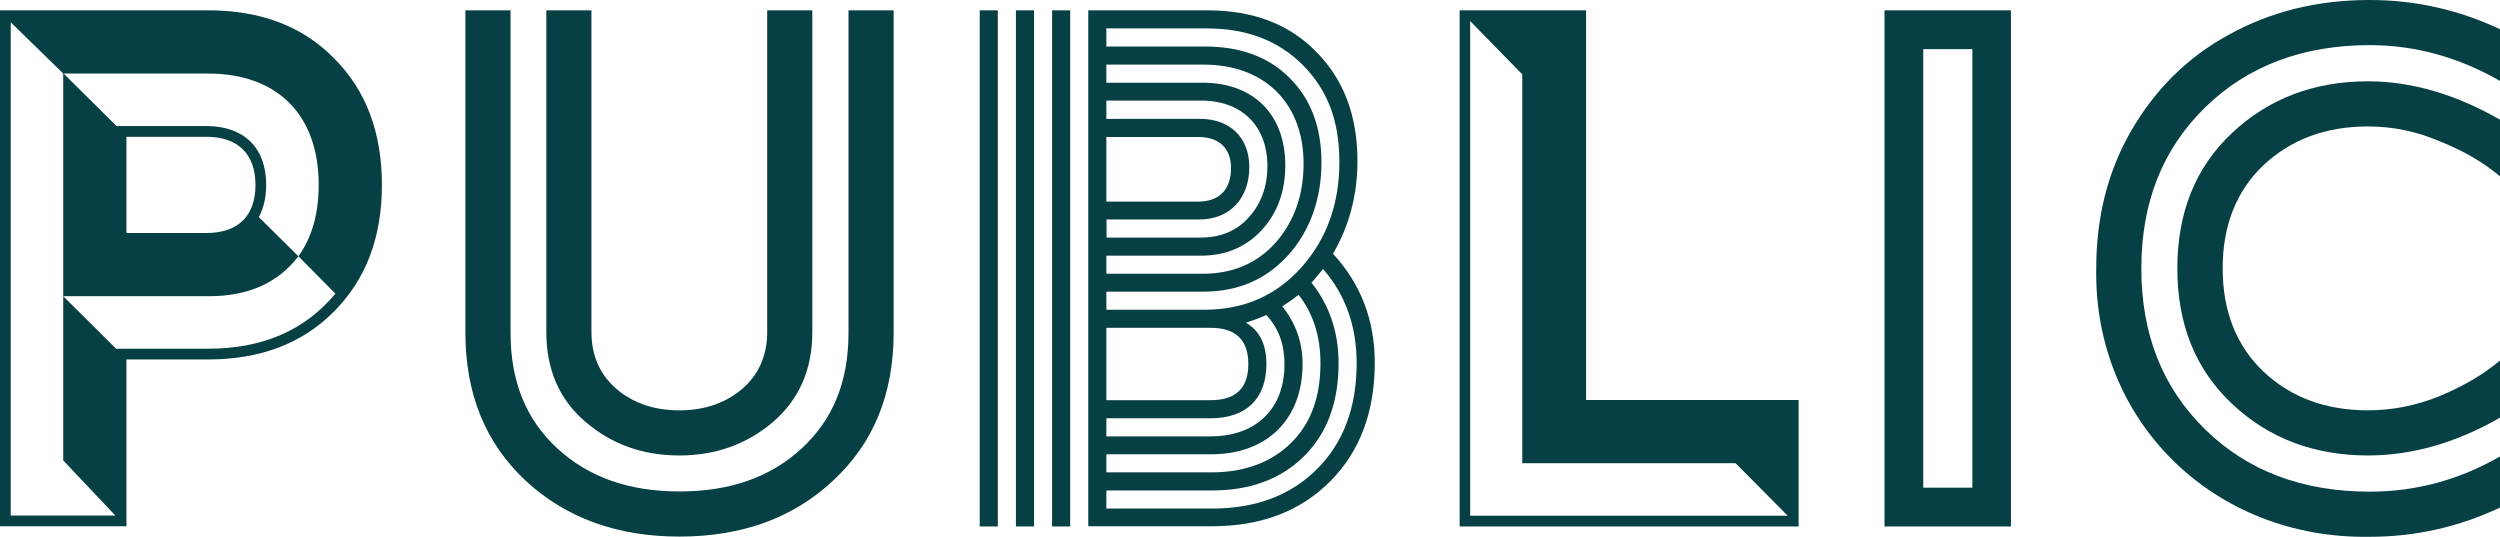
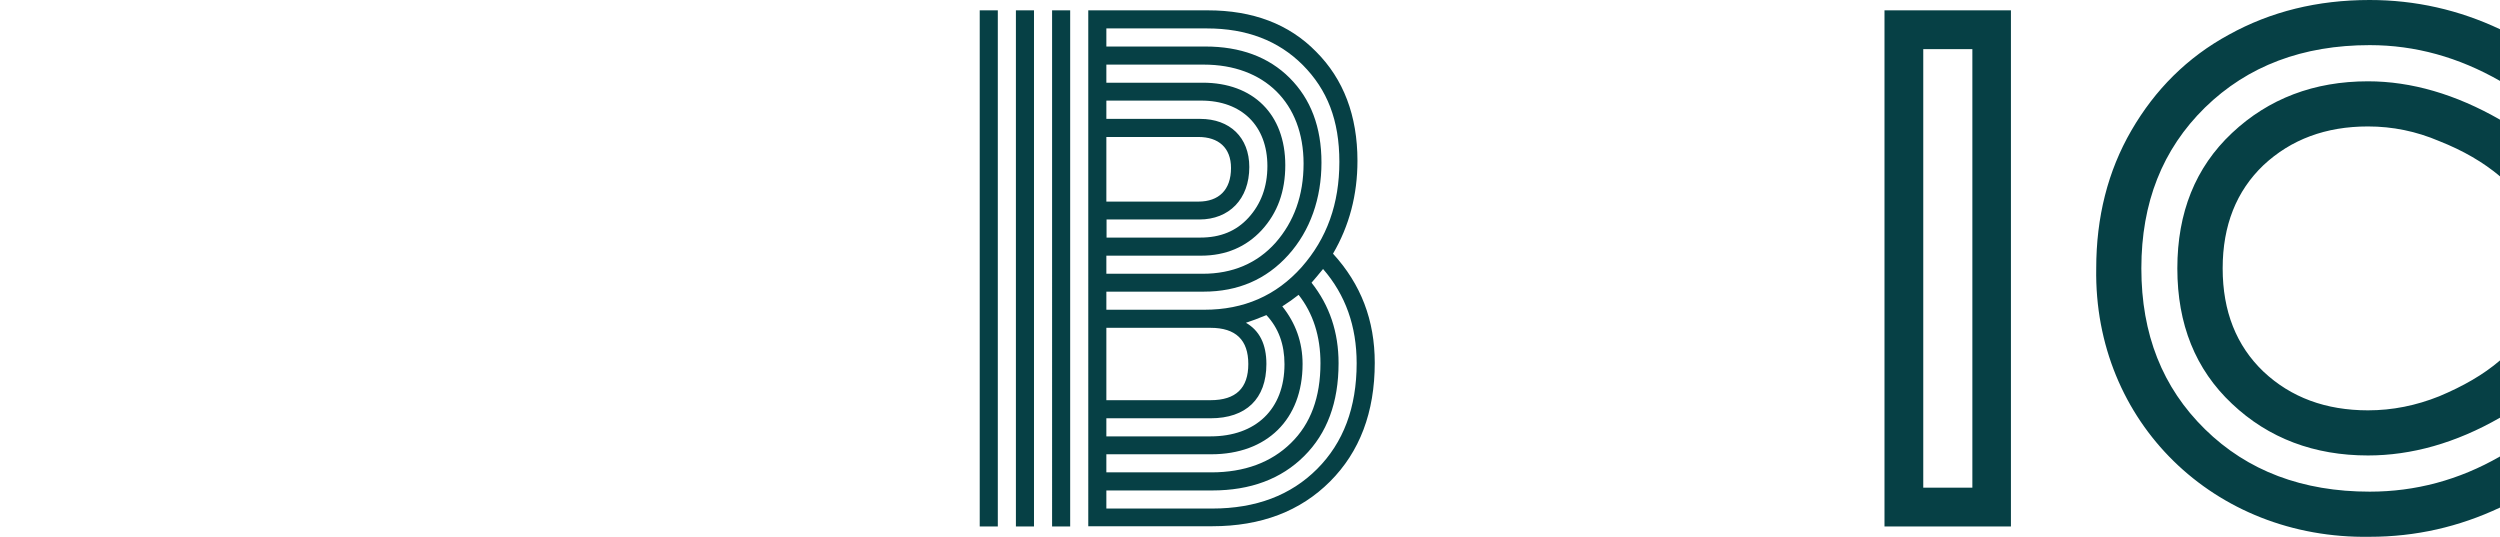
<svg xmlns="http://www.w3.org/2000/svg" id="Layer_1" viewBox="0 0 125.75 27">
  <defs>
    <style>.cls-1{fill:#064045;}</style>
  </defs>
-   <path class="cls-1" d="m0,.52h10.47c2.64,0,4.76.8,6.34,2.42,1.6,1.6,2.4,3.72,2.4,6.36s-.8,4.74-2.4,6.36c-1.6,1.62-3.72,2.42-6.34,2.42h-4.11v8.39H0V.52Zm5.84,17.02h4.63c2.75,0,4.87-.93,6.4-2.77l-1.86-1.88c.67-.93,1.02-2.12,1.02-3.59,0-3.53-2.08-5.6-5.56-5.6H3.2l2.66,2.64h4.52c1.88,0,3.01,1.08,3.01,2.96,0,.63-.13,1.17-.37,1.62l1.99,1.97c-1.02,1.34-2.53,2.01-4.5,2.01H3.18V3.7L.54,1.12v24.81h5.26l-2.62-2.77v-8.26l2.66,2.64Zm.52-5.82h4.02c1.58,0,2.47-.84,2.47-2.42s-.91-2.42-2.47-2.42h-4.02v4.85Z" />
-   <path class="cls-1" d="m44.95.52v16.22c0,3.09-1.02,5.56-3.05,7.44-2.01,1.88-4.59,2.81-7.72,2.81s-5.71-.93-7.74-2.81c-2.01-1.88-3.03-4.35-3.03-7.44V.52h2.27v16.22c0,2.44.78,4.37,2.36,5.82,1.58,1.45,3.61,2.16,6.14,2.16s4.57-.71,6.14-2.16c1.58-1.45,2.36-3.37,2.36-5.82V.52h2.27Zm-4.09,0v16.18c0,1.88-.65,3.37-1.97,4.52-1.32,1.12-2.88,1.69-4.72,1.69s-3.4-.56-4.72-1.69c-1.32-1.12-1.97-2.64-1.97-4.52V.52h2.27v16.18c0,1.19.43,2.16,1.28,2.88.84.71,1.9,1.06,3.14,1.06s2.29-.35,3.14-1.06c.84-.71,1.28-1.69,1.28-2.88V.52h2.27Z" />
  <path class="cls-1" d="m50.19,26.48h-.91V.52h.91v25.96Zm1.82,0h-.91V.52h.91v25.96Zm1.82,0h-.91V.52h.91v25.96Zm.91-25.96h6.01c2.27,0,4.09.69,5.45,2.08,1.38,1.38,2.08,3.22,2.08,5.49,0,1.71-.41,3.27-1.23,4.67,1.41,1.54,2.1,3.35,2.1,5.49,0,2.49-.76,4.48-2.25,5.97-1.49,1.49-3.46,2.25-5.93,2.25h-6.23V.52Zm.91.91v.91h4.98c1.75,0,3.18.52,4.24,1.58,1.06,1.06,1.6,2.47,1.6,4.26s-.56,3.42-1.67,4.65-2.53,1.84-4.26,1.84h-4.89v.91h4.93c1.99,0,3.61-.71,4.89-2.14,1.28-1.45,1.9-3.2,1.9-5.3s-.61-3.63-1.84-4.87c-1.23-1.23-2.83-1.84-4.82-1.84h-5.06Zm0,1.82v.91h4.85c2.53,0,4.15,1.58,4.15,4.15,0,1.32-.39,2.4-1.19,3.27-.78.84-1.8,1.28-3.05,1.28h-4.76v.91h4.85c1.49,0,2.73-.52,3.66-1.56.93-1.06,1.41-2.38,1.41-3.98,0-3.05-1.97-4.98-5.02-4.98h-4.89Zm0,1.82v.91h4.72c1.49,0,2.47.93,2.47,2.42,0,1.62-1.02,2.64-2.51,2.64h-4.67v.91h4.72c1,0,1.8-.32,2.42-1s.95-1.54.95-2.6c0-2.01-1.28-3.29-3.33-3.29h-4.76Zm0,1.82v3.25h4.63c1.02,0,1.64-.58,1.64-1.69,0-1.02-.63-1.56-1.64-1.56h-4.63Zm10.32,7.33c.91,1.15,1.36,2.49,1.36,4.05,0,1.97-.58,3.53-1.73,4.67-1.15,1.15-2.7,1.73-4.63,1.73h-5.32v.91h5.32c2.21,0,3.96-.67,5.28-1.99,1.32-1.32,1.99-3.09,1.99-5.32,0-1.86-.56-3.44-1.69-4.74-.26.32-.45.54-.58.69m-1.47,1.19c.67.84,1.02,1.8,1.02,2.9,0,2.79-1.8,4.54-4.59,4.54h-5.28v.91h5.28c1.67,0,3.01-.5,4-1.47,1-.97,1.49-2.31,1.49-4.02,0-1.36-.37-2.51-1.1-3.44-.24.19-.52.39-.82.58m-1.84.82c.69.39,1.04,1.08,1.04,2.08,0,1.75-1.02,2.73-2.81,2.73h-5.24v.91h5.24c2.27,0,3.72-1.36,3.72-3.63,0-1-.3-1.82-.91-2.47-.41.17-.76.3-1.04.39m-7.01.26v3.63h5.24c1.28,0,1.9-.61,1.9-1.82s-.63-1.82-1.9-1.82h-5.24Z" />
-   <path class="cls-1" d="m79.78,20.12h10.69v6.36h-17.05V.52h6.36v19.6Zm-5.82,5.82h15.96l-2.62-2.64h-10.73V3.74l-2.62-2.68v24.88Z" />
  <path class="cls-1" d="m101.15,26.48h-6.36V.52h6.36v25.96Zm-4.41-1.95h2.47V2.47h-2.47v22.07Z" />
  <path class="cls-1" d="m125.75,1.47v2.6c-2.08-1.19-4.26-1.8-6.55-1.8-3.37,0-6.14,1.04-8.29,3.14-2.14,2.1-3.2,4.78-3.2,8.09s1.06,5.99,3.2,8.09c2.14,2.1,4.91,3.14,8.29,3.14,2.29,0,4.48-.58,6.55-1.77v2.57c-2.06.97-4.24,1.47-6.55,1.47-7.83.13-13.89-5.78-13.76-13.5,0-2.57.58-4.89,1.77-6.94,1.19-2.05,2.81-3.68,4.91-4.82C114.22.58,116.57,0,119.19,0,121.51,0,123.69.5,125.75,1.47m0,4.54v2.86c-.84-.71-1.86-1.3-3.05-1.77-1.17-.5-2.36-.74-3.59-.74-2.12,0-3.87.65-5.26,1.95-1.36,1.3-2.05,3.03-2.05,5.19s.69,3.89,2.05,5.19c1.38,1.3,3.14,1.95,5.26,1.95,1.23,0,2.42-.24,3.59-.71,1.19-.5,2.21-1.08,3.05-1.8v2.88c-2.23,1.28-4.46,1.9-6.64,1.9-2.7,0-5-.86-6.84-2.6-1.84-1.73-2.75-4-2.75-6.81s.91-5.08,2.75-6.81c1.84-1.73,4.13-2.6,6.84-2.6,2.18,0,4.41.65,6.64,1.93" />
</svg>